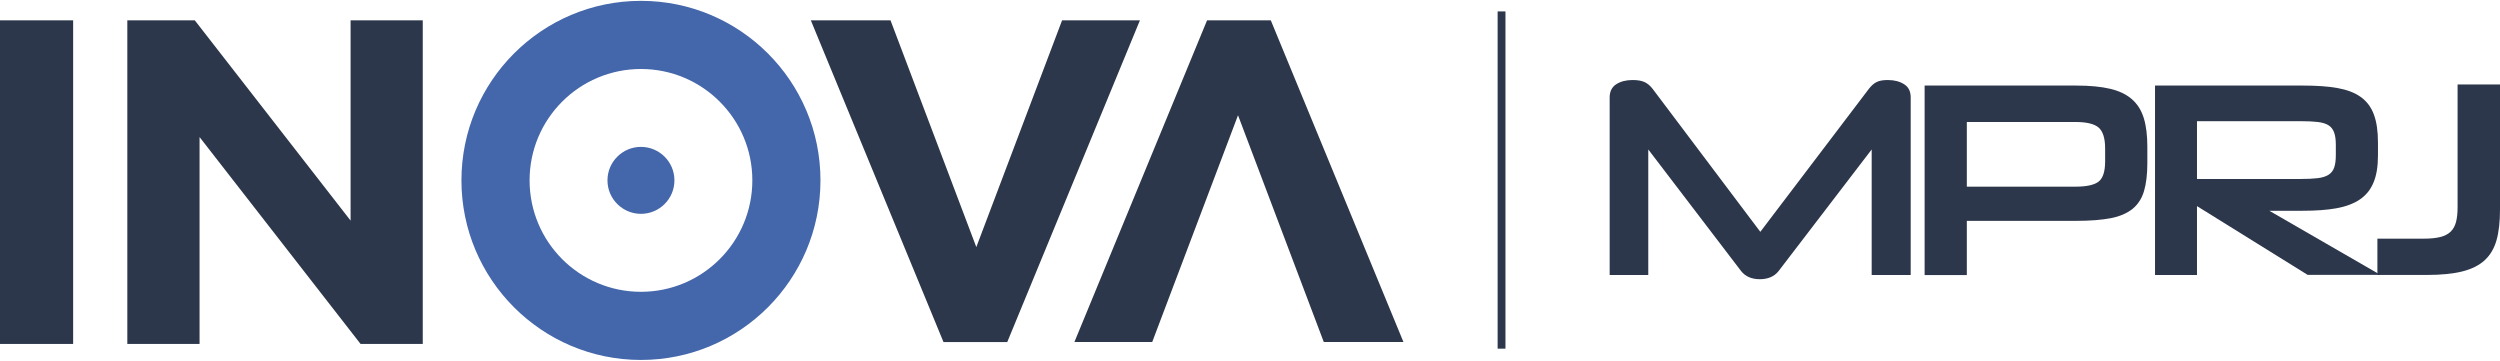
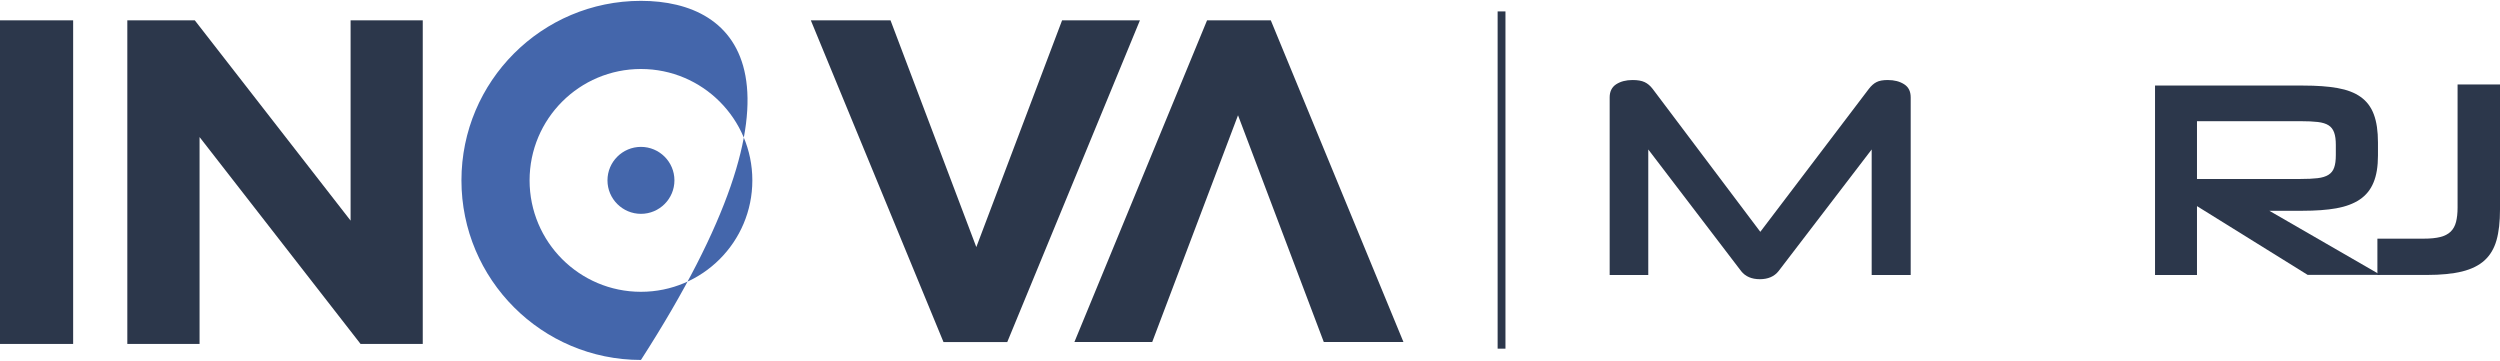
<svg xmlns="http://www.w3.org/2000/svg" width="97" height="14" viewBox="0 0 97 14" fill="none">
  <path d="M92.243 10.668V9.26H94.032C94.299 9.26 94.516 9.239 94.688 9.195C94.856 9.151 94.991 9.081 95.089 8.985C95.188 8.887 95.255 8.762 95.294 8.612C95.333 8.459 95.354 8.275 95.354 8.06V3.277H97V8.132C97 8.602 96.956 8.998 96.865 9.32C96.774 9.641 96.621 9.9 96.403 10.1C96.186 10.299 95.895 10.442 95.533 10.533C95.167 10.623 94.711 10.668 94.161 10.668H92.243Z" fill="#2C374B" />
  <path d="M90.63 5.617C90.63 5.423 90.609 5.264 90.565 5.143C90.521 5.021 90.451 4.927 90.35 4.863C90.249 4.798 90.109 4.754 89.93 4.733C89.751 4.712 89.528 4.702 89.261 4.702H85.243V6.944H89.261C89.528 6.944 89.748 6.934 89.924 6.913C90.101 6.892 90.241 6.848 90.344 6.783C90.448 6.719 90.523 6.625 90.565 6.503C90.609 6.382 90.63 6.221 90.63 6.019V5.62V5.617ZM89.543 10.669L85.243 7.997V10.669H83.615V3.32H89.37C89.888 3.32 90.329 3.351 90.694 3.416C91.06 3.481 91.361 3.595 91.594 3.761C91.827 3.927 91.998 4.152 92.105 4.44C92.213 4.728 92.265 5.091 92.265 5.529V6.034C92.265 6.459 92.208 6.809 92.091 7.084C91.978 7.361 91.799 7.579 91.558 7.742C91.317 7.903 91.013 8.017 90.648 8.082C90.282 8.147 89.847 8.178 89.344 8.178H88.05L92.361 10.666H89.538L89.543 10.669Z" fill="#2C374B" />
-   <path d="M81.679 5.757C81.679 5.363 81.593 5.093 81.425 4.948C81.256 4.803 80.953 4.733 80.515 4.733H76.313V7.242H80.536C80.966 7.242 81.264 7.175 81.43 7.043C81.596 6.91 81.679 6.649 81.679 6.262V5.757ZM76.313 8.569V10.672H74.675V3.32H80.559C81.083 3.32 81.521 3.362 81.873 3.445C82.226 3.528 82.508 3.665 82.723 3.854C82.939 4.044 83.091 4.29 83.182 4.593C83.273 4.894 83.317 5.262 83.317 5.692V6.327C83.317 6.765 83.273 7.128 83.187 7.416C83.102 7.704 82.951 7.934 82.742 8.105C82.529 8.276 82.246 8.398 81.897 8.466C81.544 8.533 81.098 8.569 80.562 8.569H76.316H76.313Z" fill="#2C374B" />
  <path d="M72.621 10.669V5.799L69.008 10.519C68.842 10.729 68.598 10.833 68.282 10.833C67.966 10.833 67.722 10.729 67.556 10.519L63.953 5.799V10.669H62.455V3.779C62.455 3.549 62.541 3.378 62.709 3.269C62.88 3.16 63.09 3.105 63.344 3.105C63.539 3.105 63.694 3.131 63.811 3.186C63.927 3.24 64.031 3.328 64.124 3.45L68.3 8.995L72.51 3.45C72.603 3.328 72.704 3.238 72.808 3.186C72.912 3.131 73.059 3.105 73.246 3.105C73.5 3.105 73.71 3.16 73.881 3.269C74.052 3.378 74.135 3.546 74.135 3.779V10.669H72.616H72.621Z" fill="#2C374B" />
  <path d="M58.412 0.443H58.108V13.528H58.412V0.443Z" fill="#2C374B" />
  <path d="M4.943 0.789H7.558L13.603 8.56V0.789H16.403V13.345H13.99L7.743 5.318V13.345H4.94V0.789H4.943Z" fill="#2C374B" />
  <path d="M31.46 0.789H34.552L37.881 9.587L41.209 0.789H44.229L39.081 13.273H36.608L31.46 0.789Z" fill="#2C374B" />
  <path d="M54.455 13.27H51.363L48.035 4.472L44.706 13.27H41.687L46.834 0.789H49.307L54.455 13.273V13.27Z" fill="#2C374B" />
  <path d="M2.838 0.789H0V13.345H2.838V0.789Z" fill="#2C374B" />
  <path d="M26.168 6.998C26.168 7.716 25.584 8.297 24.869 8.297C24.154 8.297 23.57 7.716 23.57 6.998C23.57 6.28 24.154 5.699 24.869 5.699C25.584 5.699 26.168 6.28 26.168 6.998Z" fill="#4466AB" />
-   <path d="M24.869 0.033C21.023 0.033 17.904 3.154 17.904 6.998C17.904 10.842 21.023 13.966 24.869 13.966C28.716 13.966 31.834 10.845 31.834 6.998C31.834 3.152 28.716 0.033 24.869 0.033ZM24.869 11.322C22.482 11.322 20.548 9.386 20.548 6.998C20.548 4.611 22.482 2.677 24.869 2.677C27.257 2.677 29.191 4.614 29.191 6.998C29.191 9.383 27.257 11.322 24.869 11.322Z" fill="#4466AB" />
+   <path d="M24.869 0.033C21.023 0.033 17.904 3.154 17.904 6.998C17.904 10.842 21.023 13.966 24.869 13.966C31.834 3.152 28.716 0.033 24.869 0.033ZM24.869 11.322C22.482 11.322 20.548 9.386 20.548 6.998C20.548 4.611 22.482 2.677 24.869 2.677C27.257 2.677 29.191 4.614 29.191 6.998C29.191 9.383 27.257 11.322 24.869 11.322Z" fill="#4466AB" />
</svg>